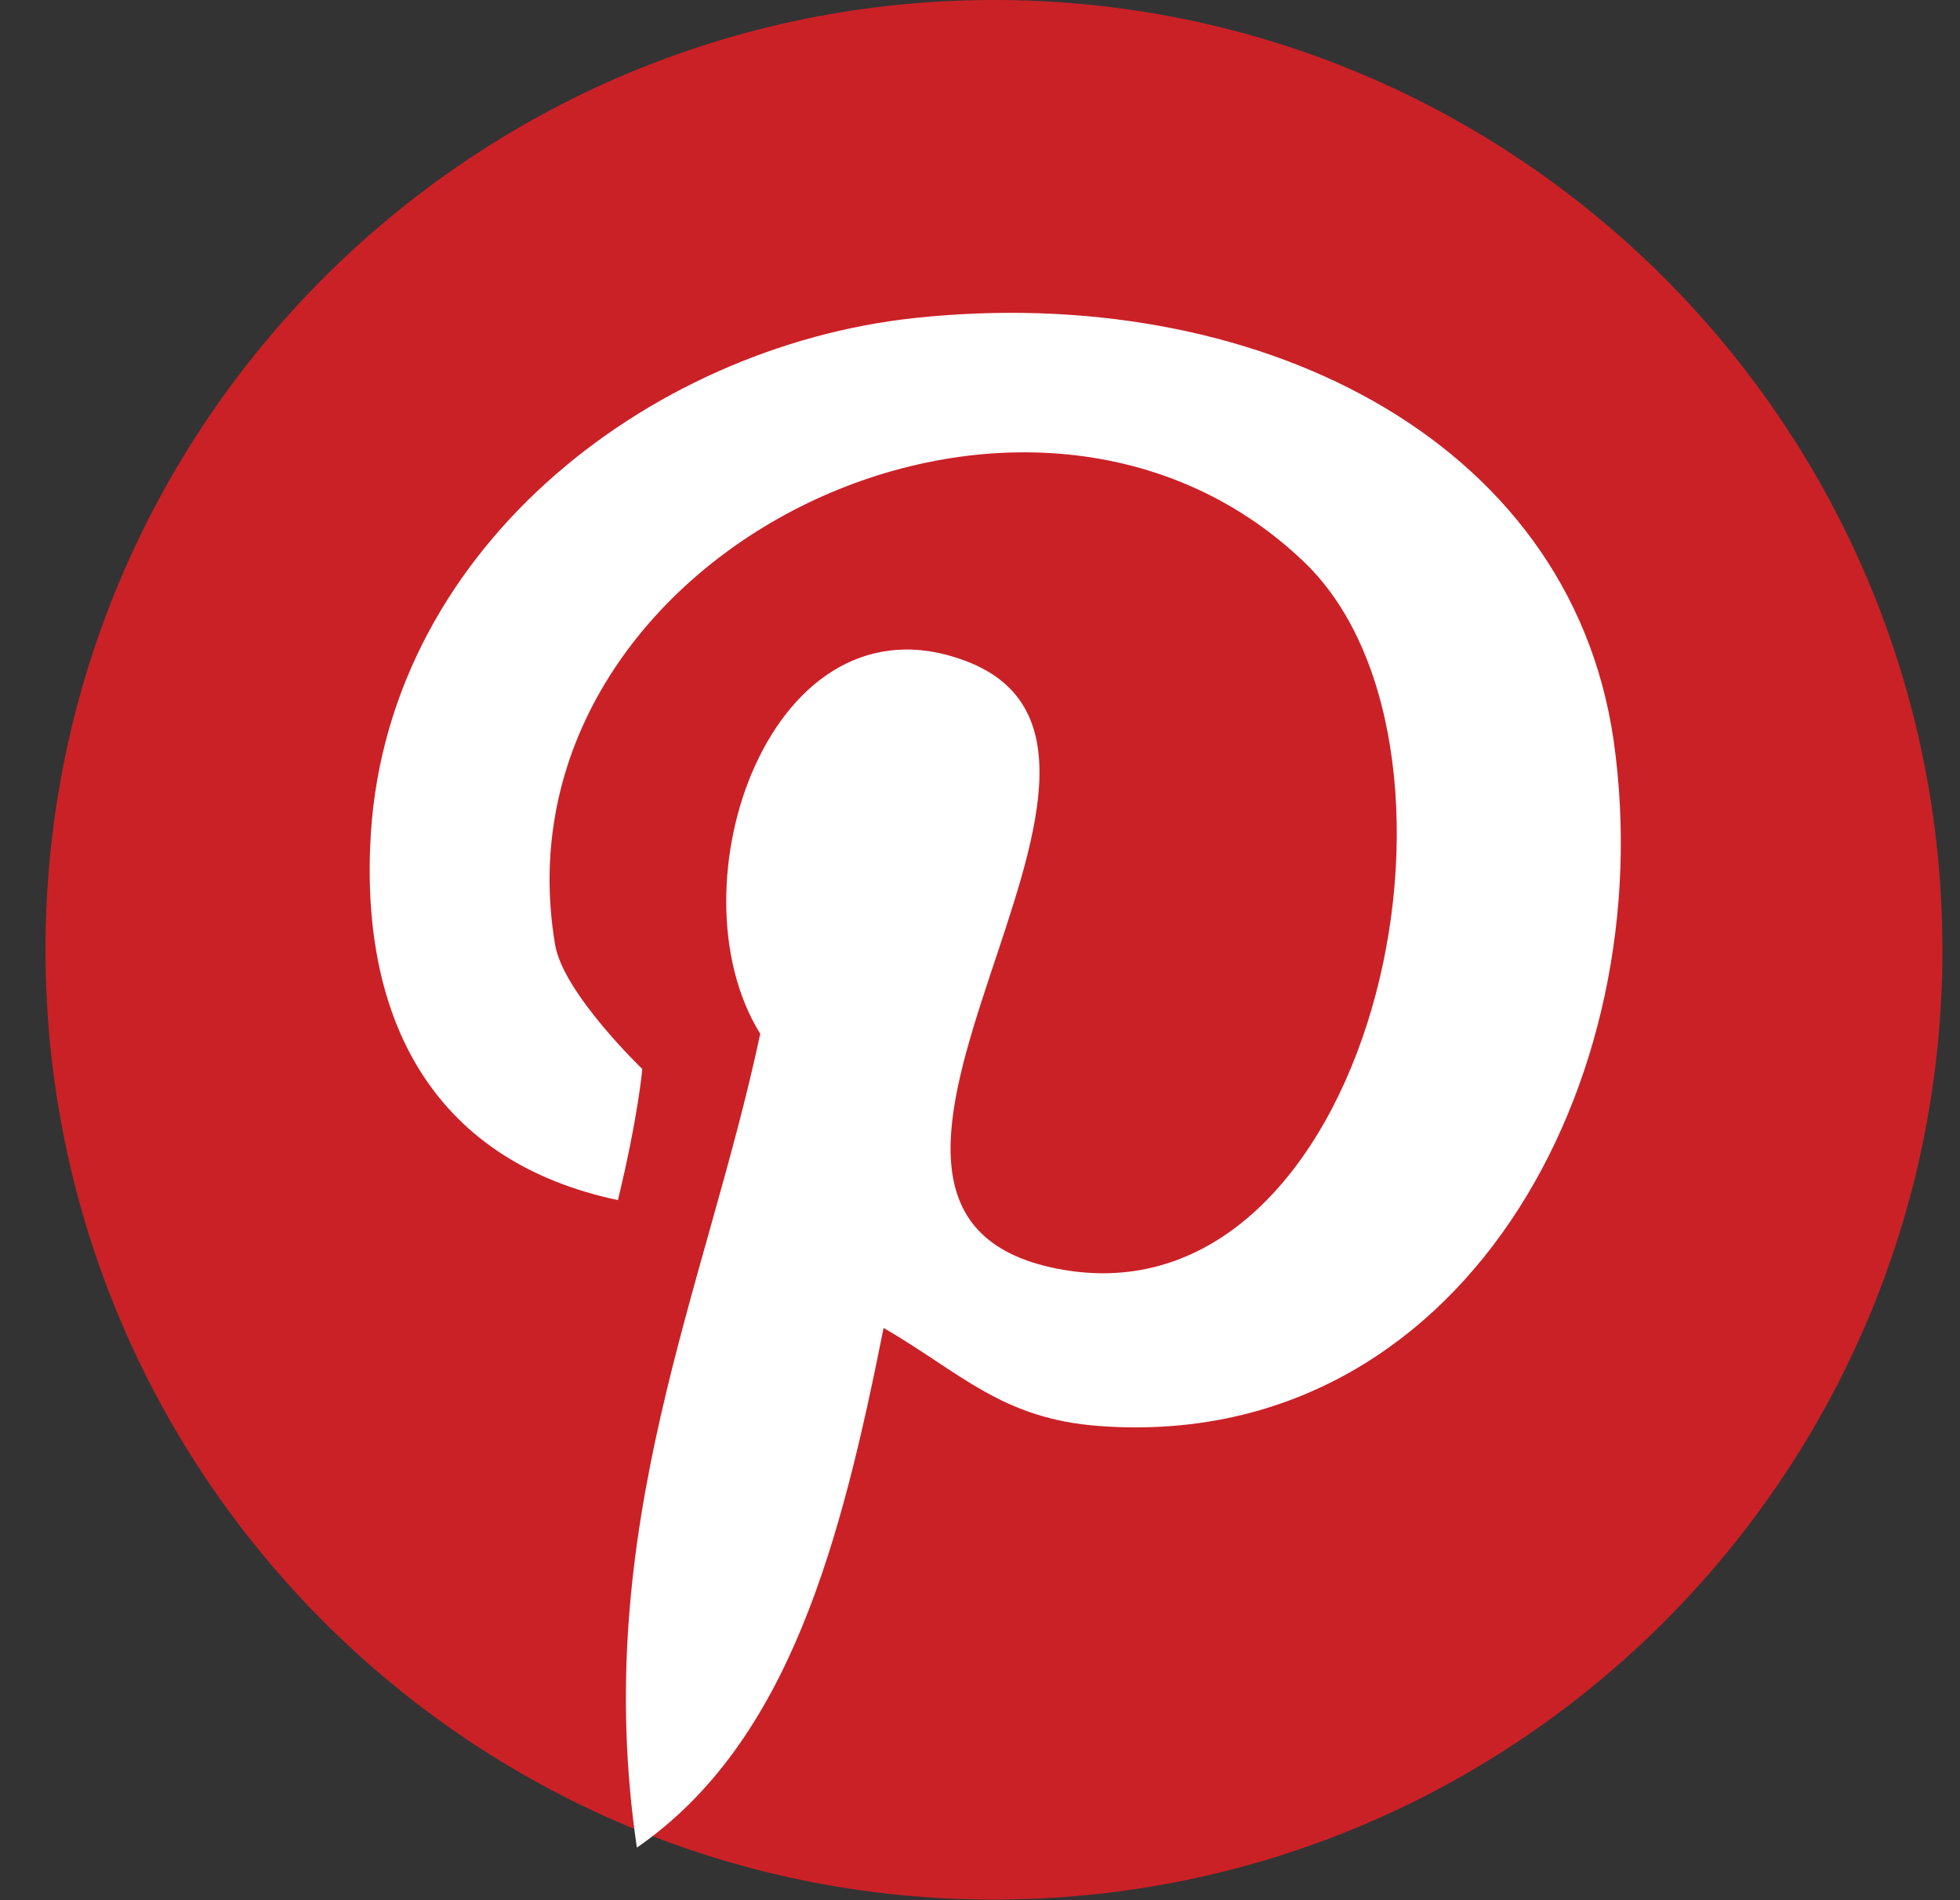
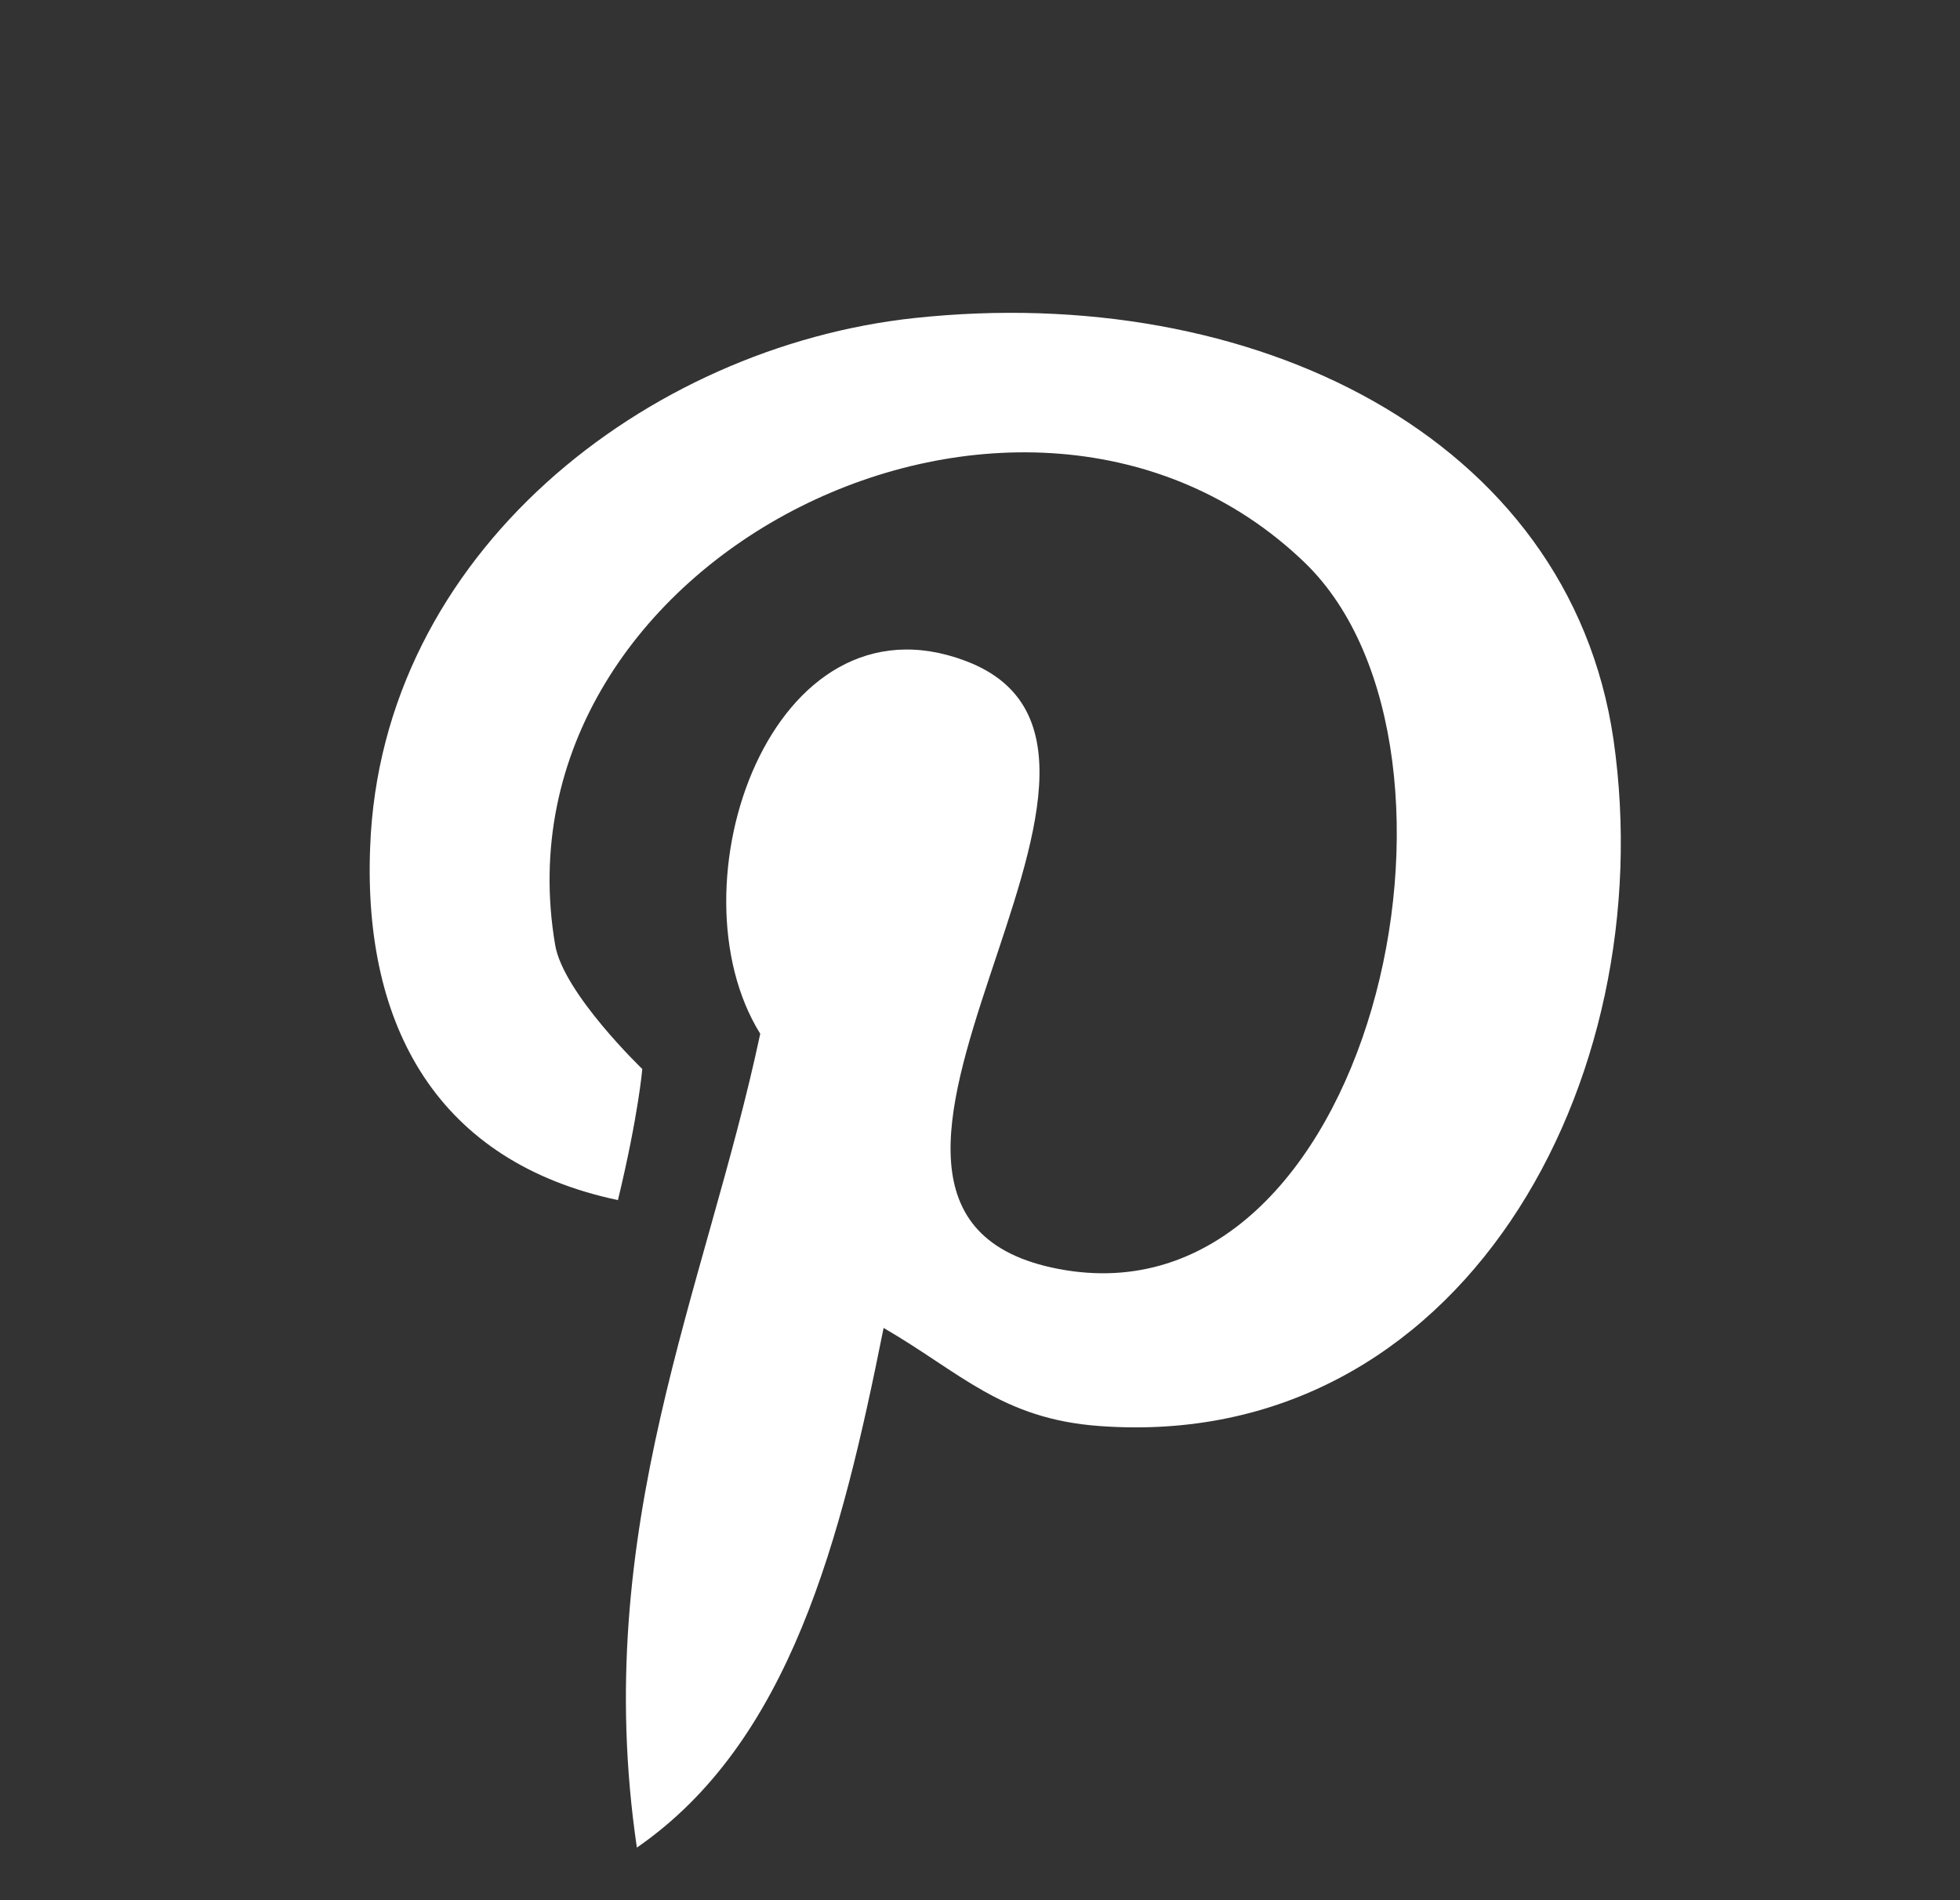
<svg xmlns="http://www.w3.org/2000/svg" width="33px" height="32px" viewBox="0 0 33 32" version="1.1">
  <rect x="0" y="0" width="33" height="32" fill="#333333" stroke="none" />
  <title>pinterest-1</title>
  <g id="Final-Design(s)" stroke="none" stroke-width="1" fill="none" fill-rule="evenodd">
    <g id="Statlas-io-Desktop" transform="translate(-933, -1079)" fill-rule="nonzero">
      <g id="Group-13" transform="translate(363, 1079)">
        <g id="pinterest-1" transform="translate(570.766, 0)">
-           <path d="M31.938,15.995 C31.938,24.827 24.787,31.99 15.969,31.99 C7.151,31.99 0,24.827 0,15.995 C0,7.163 7.151,0 15.969,0 C24.787,0 31.938,7.163 31.938,15.995 Z" id="Path" fill="#CA2127" />
          <path d="M14.63,5.356 C10.13,5.84 5.648,9.307 5.466,14.27 C5.347,17.3 6.614,19.571 9.638,20.21 C9.984,18.778 10.048,18.002 10.048,18.002 C10.048,18.002 8.718,16.725 8.581,15.913 C7.47,9.38 16.479,4.918 21.207,9.48 C24.469,12.646 22.319,22.382 17.053,21.369 C12.007,20.402 19.522,12.655 15.496,11.132 C12.225,9.891 10.485,14.918 12.034,17.409 C11.123,21.697 9.164,25.739 9.957,31.114 C12.535,29.334 13.4,25.922 14.111,22.363 C15.404,23.112 16.097,23.896 17.746,24.015 C23.831,24.462 27.229,18.221 26.4,12.455 C25.653,7.345 20.315,4.745 14.63,5.356 L14.63,5.356 Z" id="Path" fill="#FFFFFF" />
        </g>
      </g>
    </g>
  </g>
</svg>